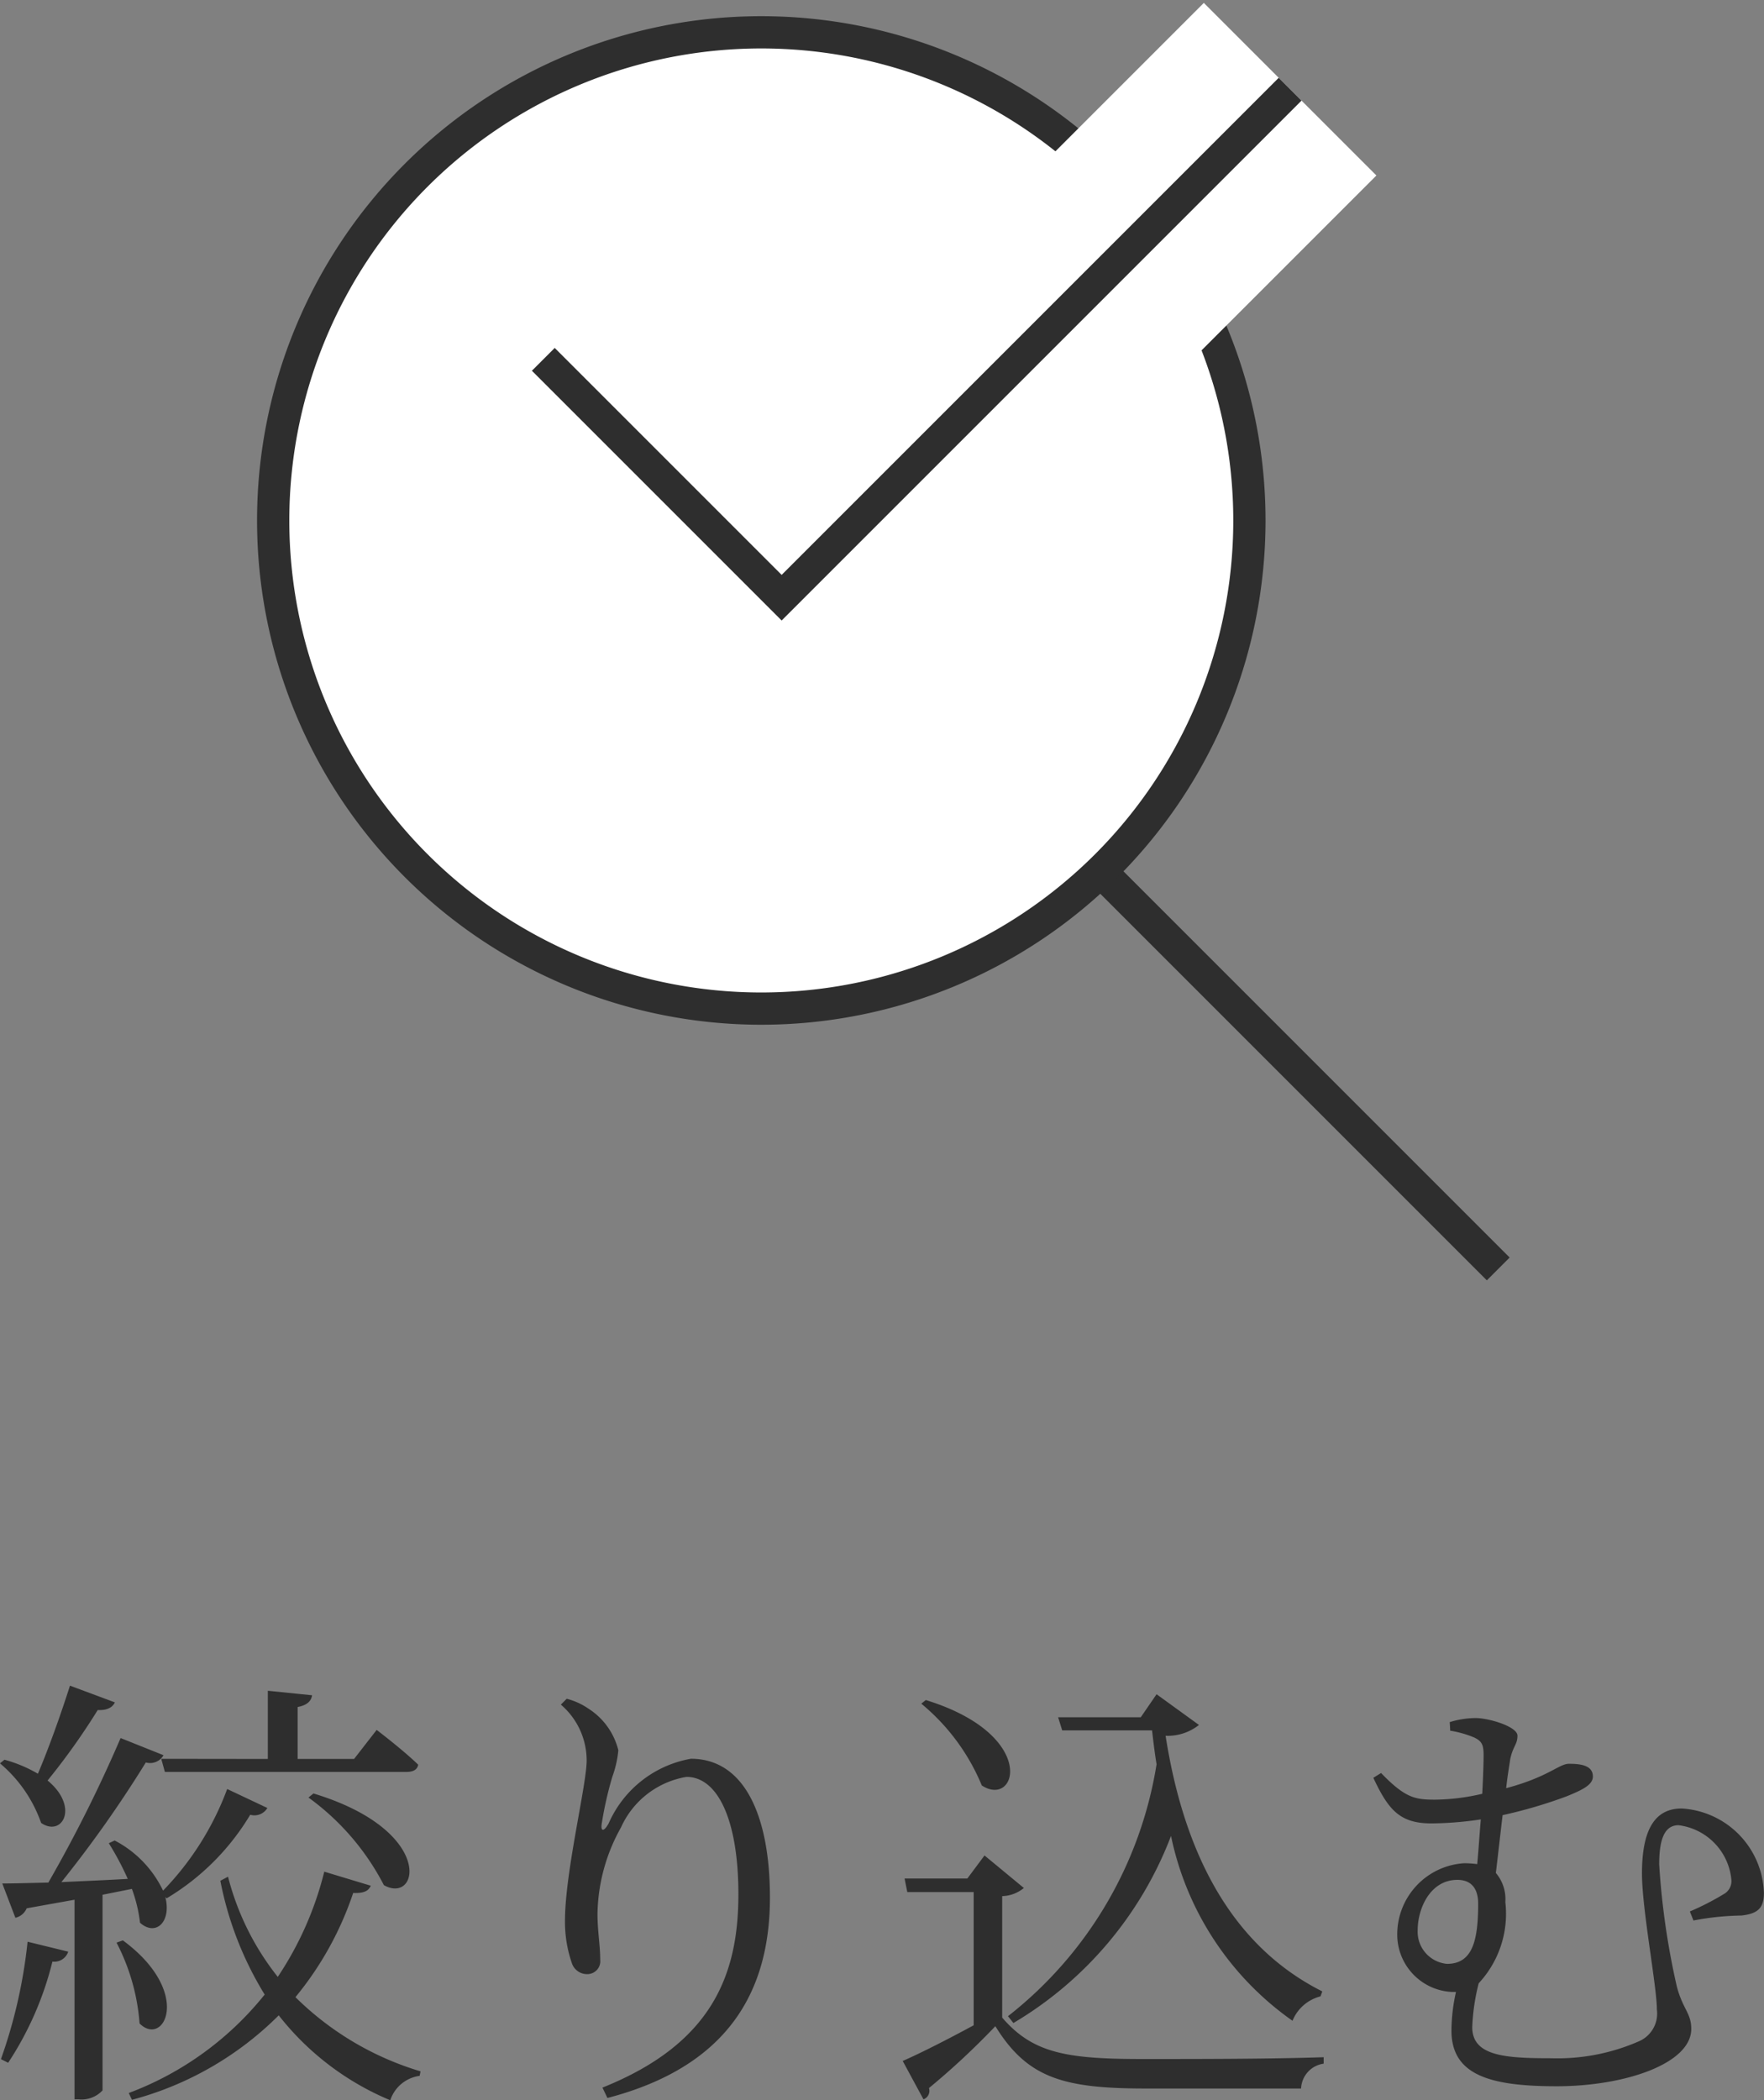
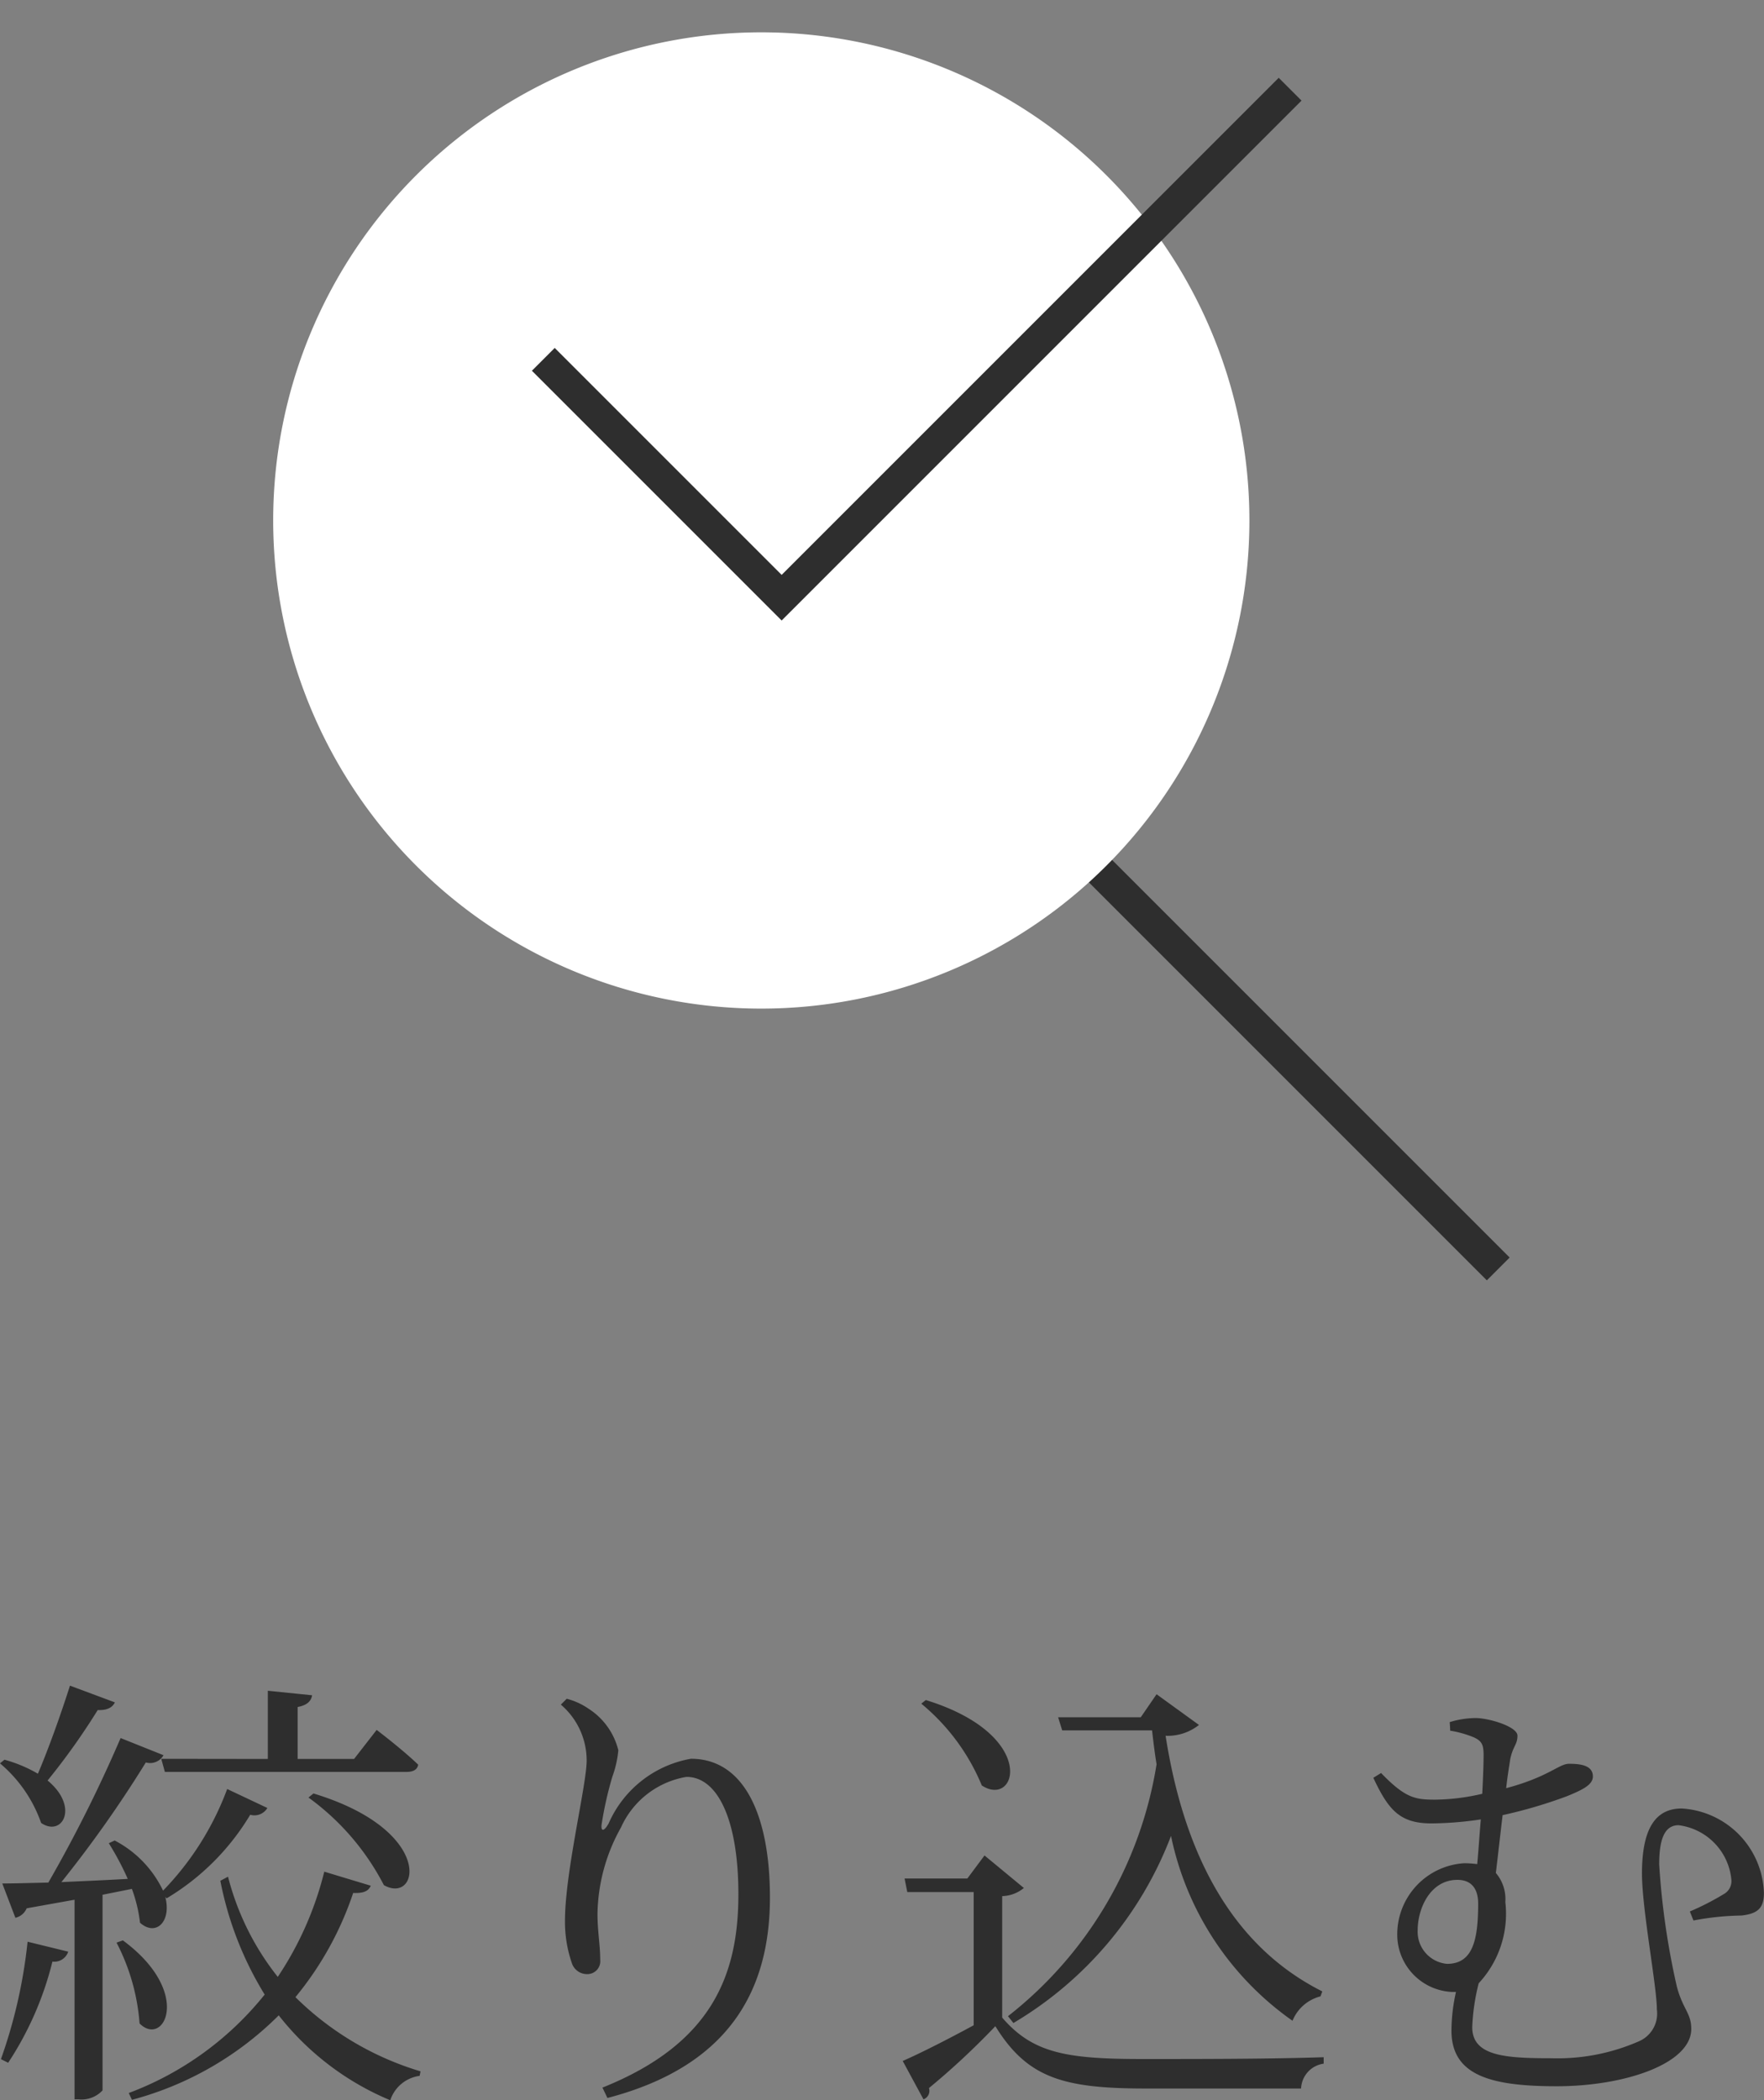
<svg xmlns="http://www.w3.org/2000/svg" width="54.686" height="65.105" viewBox="0 0 54.686 65.105">
  <rect x="0" y="0" width="54.686" height="65.105" fill="#808080" stroke="none" />
  <defs>
    <clipPath id="clip-path">
      <rect id="長方形_705" data-name="長方形 705" width="39.685" height="40.043" transform="translate(0 0)" fill="none" />
    </clipPath>
  </defs>
  <g id="グループ_2171" data-name="グループ 2171" transform="translate(18454.469 20491)">
    <path id="パス_417" data-name="パス 417" d="M-22.47-9.478l.112.406h7.49c.21,0,.336-.07.364-.224-.476-.462-1.288-1.078-1.288-1.078l-.7.9h-1.75v-1.61c.294-.056.42-.182.448-.364l-1.372-.14v2.114Zm4.564,1.2a7.739,7.739,0,0,1,2.338,2.716c1.092.616,1.6-1.694-2.184-2.842ZM-25.3-11.746c-.294.924-.672,1.974-.994,2.73a4.269,4.269,0,0,0-1.036-.434l-.14.112A4.241,4.241,0,0,1-26.194-7.49c.658.448,1.19-.5.2-1.316a20.764,20.764,0,0,0,1.554-2.184c.294.014.462-.084.532-.238ZM-27.216-.056a10.073,10.073,0,0,0,1.372-3.136.455.455,0,0,0,.49-.308l-1.26-.308a15.7,15.7,0,0,1-.826,3.64Zm3.836-5.39a4.553,4.553,0,0,1,.252,1.05c.49.434.98-.028.784-.8l.042.042a7.506,7.506,0,0,0,2.59-2.59.469.469,0,0,0,.532-.21l-1.246-.588a9.017,9.017,0,0,1-1.988,3.15,3.4,3.4,0,0,0-1.5-1.554l-.182.084a8.951,8.951,0,0,1,.588,1.106c-.728.042-1.428.07-2.058.1a36.934,36.934,0,0,0,2.618-3.71A.476.476,0,0,0-22.4-9.59l-1.33-.532a43.1,43.1,0,0,1-2.24,4.48c-.6.014-1.092.028-1.428.028l.406,1.064a.5.5,0,0,0,.35-.294l1.484-.266V1.078h.126A.887.887,0,0,0-24.29.8V-5.264Zm-.476,1.666a6.463,6.463,0,0,1,.714,2.506c.756.756,1.666-.966-.518-2.576Zm6.44-2.2a10.328,10.328,0,0,1-1.442,3.262A8.3,8.3,0,0,1-20.4-5.824l-.238.126A10.554,10.554,0,0,0-19.264-2.17,9.8,9.8,0,0,1-23.478.882l.1.21a10.1,10.1,0,0,0,4.55-2.618,8.581,8.581,0,0,0,3.458,2.632,1.112,1.112,0,0,1,.91-.756l.028-.14a9.3,9.3,0,0,1-3.878-2.3A10.114,10.114,0,0,0-16.52-5.32c.35.014.476-.07.546-.224Zm8.134-3.444c0,.756-.672,3.458-.672,4.97a3.907,3.907,0,0,0,.21,1.3.494.494,0,0,0,.49.35.4.4,0,0,0,.392-.448c0-.462-.084-.868-.084-1.428A5.632,5.632,0,0,1-8.218-7.35a2.716,2.716,0,0,1,2.03-1.568c.98,0,1.61,1.358,1.61,3.64,0,2.506-.826,4.634-4.214,5.992l.154.322C-4.886.056-3.6-2.282-3.6-5.18c0-2.492-.77-4.3-2.45-4.3a3.432,3.432,0,0,0-2.548,2c-.154.28-.266.266-.21-.028a11.168,11.168,0,0,1,.322-1.414A3.272,3.272,0,0,0-8.3-9.744a2.138,2.138,0,0,0-.924-1.288A2.13,2.13,0,0,0-9.9-11.34l-.182.182A2.275,2.275,0,0,1-9.282-9.422ZM3.948-1.288a11.5,11.5,0,0,0,4.886-5.8A9.308,9.308,0,0,0,12.6-1.358a1.275,1.275,0,0,1,.868-.756l.056-.154c-3.01-1.512-4.34-4.606-4.858-7.924A1.559,1.559,0,0,0,9.7-10.528L8.386-11.48l-.49.714H5.334l.126.406H8.246c.042.364.084.714.14,1.05A12.4,12.4,0,0,1,3.78-1.5Zm-2.856-9.9A6.516,6.516,0,0,1,2.968-8.652C4.06-7.938,4.732-10.22,1.232-11.3ZM3.6-5.222a1.1,1.1,0,0,0,.672-.252L3.052-6.482l-.532.714H.574l.084.42H2.716v4.13c-.8.434-1.652.868-2.2,1.106l.644,1.19A.281.281,0,0,0,1.33.728,23.268,23.268,0,0,0,3.388-1.19C4.382.42,5.5.742,8.05.742h4.816a.811.811,0,0,1,.7-.77v-.2c-1.68.056-3.892.056-5.53.056C5.628-.168,4.564-.336,3.6-1.456Zm13.79,2.1a1,1,0,0,1-.91-1.036c0-.686.392-1.568,1.232-1.568.392,0,.644.224.644.742C18.354-3.85,18.186-3.122,17.388-3.122ZM15.106-8.89c.476,1.022.84,1.414,1.806,1.414A10.857,10.857,0,0,0,18.438-7.6c-.042.476-.07.952-.112,1.386a3.442,3.442,0,0,0-.392-.028,2.211,2.211,0,0,0-2.086,2.268,1.78,1.78,0,0,0,1.68,1.722h.14a5.561,5.561,0,0,0-.14,1.2C17.528.336,18.746.672,20.79.672c2.114,0,4.172-.7,4.172-1.778,0-.49-.266-.616-.448-1.316a23.549,23.549,0,0,1-.546-3.78c0-.728.14-1.218.6-1.218a1.878,1.878,0,0,1,1.638,1.694.457.457,0,0,1-.224.434,8.185,8.185,0,0,1-1.064.546l.112.28a8.428,8.428,0,0,1,1.484-.154c.518-.056.7-.238.7-.7a2.707,2.707,0,0,0-2.548-2.618c-.8,0-1.232.6-1.232,2.016,0,1.106.462,3.5.462,4.214a.936.936,0,0,1-.574.994,6.286,6.286,0,0,1-2.7.518c-1.442,0-2.45-.07-2.45-.966a6.543,6.543,0,0,1,.2-1.358,3.158,3.158,0,0,0,.826-2.52,1.249,1.249,0,0,0-.294-.9c.07-.574.14-1.218.21-1.792A14.722,14.722,0,0,0,21.1-8.316c.518-.21.812-.364.812-.616,0-.364-.434-.392-.742-.392s-.63.406-1.946.756c.042-.392.1-.714.126-.9.084-.406.224-.448.224-.728s-.882-.546-1.3-.546a2.779,2.779,0,0,0-.8.126s.014.21.014.266a3.234,3.234,0,0,1,.742.21c.238.112.294.224.294.546,0,.238-.014.672-.042,1.2a6.678,6.678,0,0,1-1.456.182c-.616,0-.924-.042-1.68-.826Z" transform="translate(-18427 -20427)" fill="#2e2e2e" />
    <g id="グループ_2170" data-name="グループ 2170" transform="translate(-18447 -20491)">
      <g id="グループ_921" data-name="グループ 921" clip-path="url(#clip-path)">
        <line id="線_173" data-name="線 173" x2="23.329" y2="23.329" transform="translate(15.649 16.007)" fill="none" stroke="#2e2e2e" stroke-miterlimit="10" stroke-width="1" />
        <path id="パス_157" data-name="パス 157" d="M1,16.133A15.132,15.132,0,1,1,16.133,31.266,15.133,15.133,0,0,1,1,16.133" fill="#fff" />
-         <path id="パス_158" data-name="パス 158" d="M1,16.133A15.132,15.132,0,1,1,16.133,31.266,15.133,15.133,0,0,1,1,16.133Z" fill="none" stroke="#2e2e2e" stroke-miterlimit="10" stroke-width="1" />
-         <path id="パス_159" data-name="パス 159" d="M9.374,11.139l7.389,7.389L32.526,2.765" fill="none" stroke="#fff" stroke-miterlimit="10" stroke-width="7.566" />
+         <path id="パス_159" data-name="パス 159" d="M9.374,11.139l7.389,7.389" fill="none" stroke="#fff" stroke-miterlimit="10" stroke-width="7.566" />
        <path id="パス_160" data-name="パス 160" d="M9.374,11.139l7.389,7.389L32.526,2.765" fill="none" stroke="#2e2e2e" stroke-miterlimit="10" stroke-width="1" />
      </g>
    </g>
  </g>
</svg>